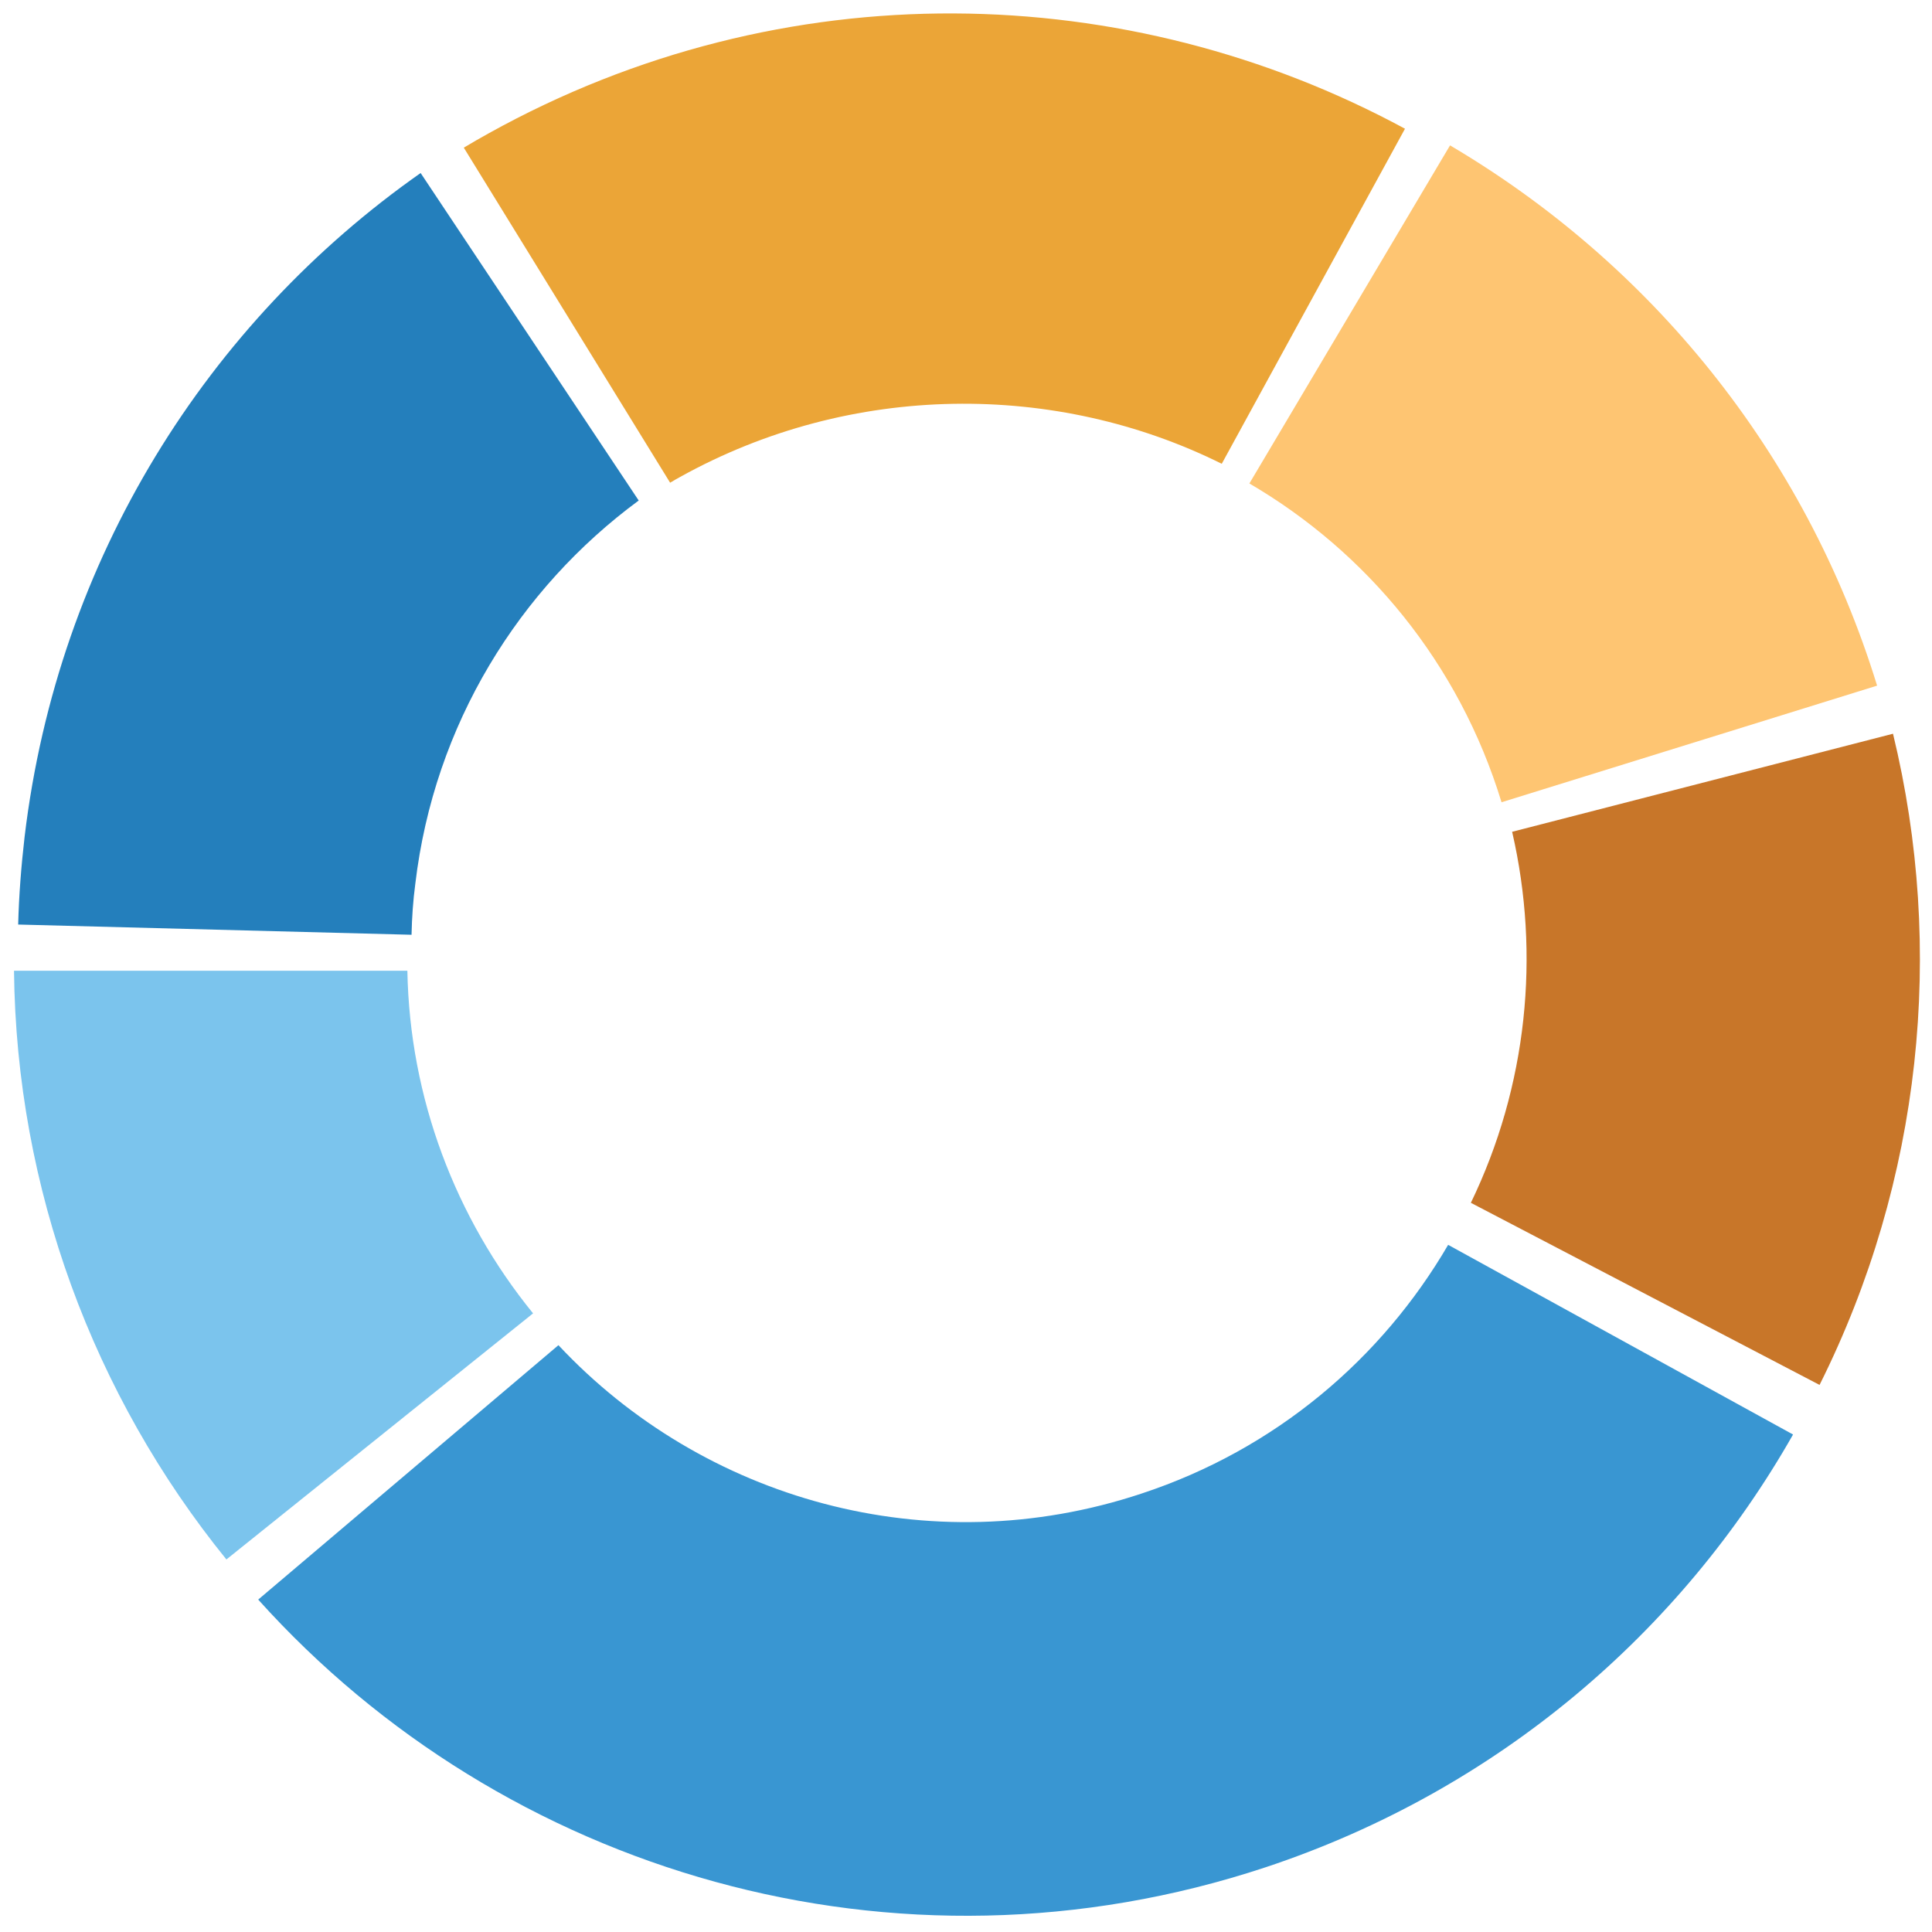
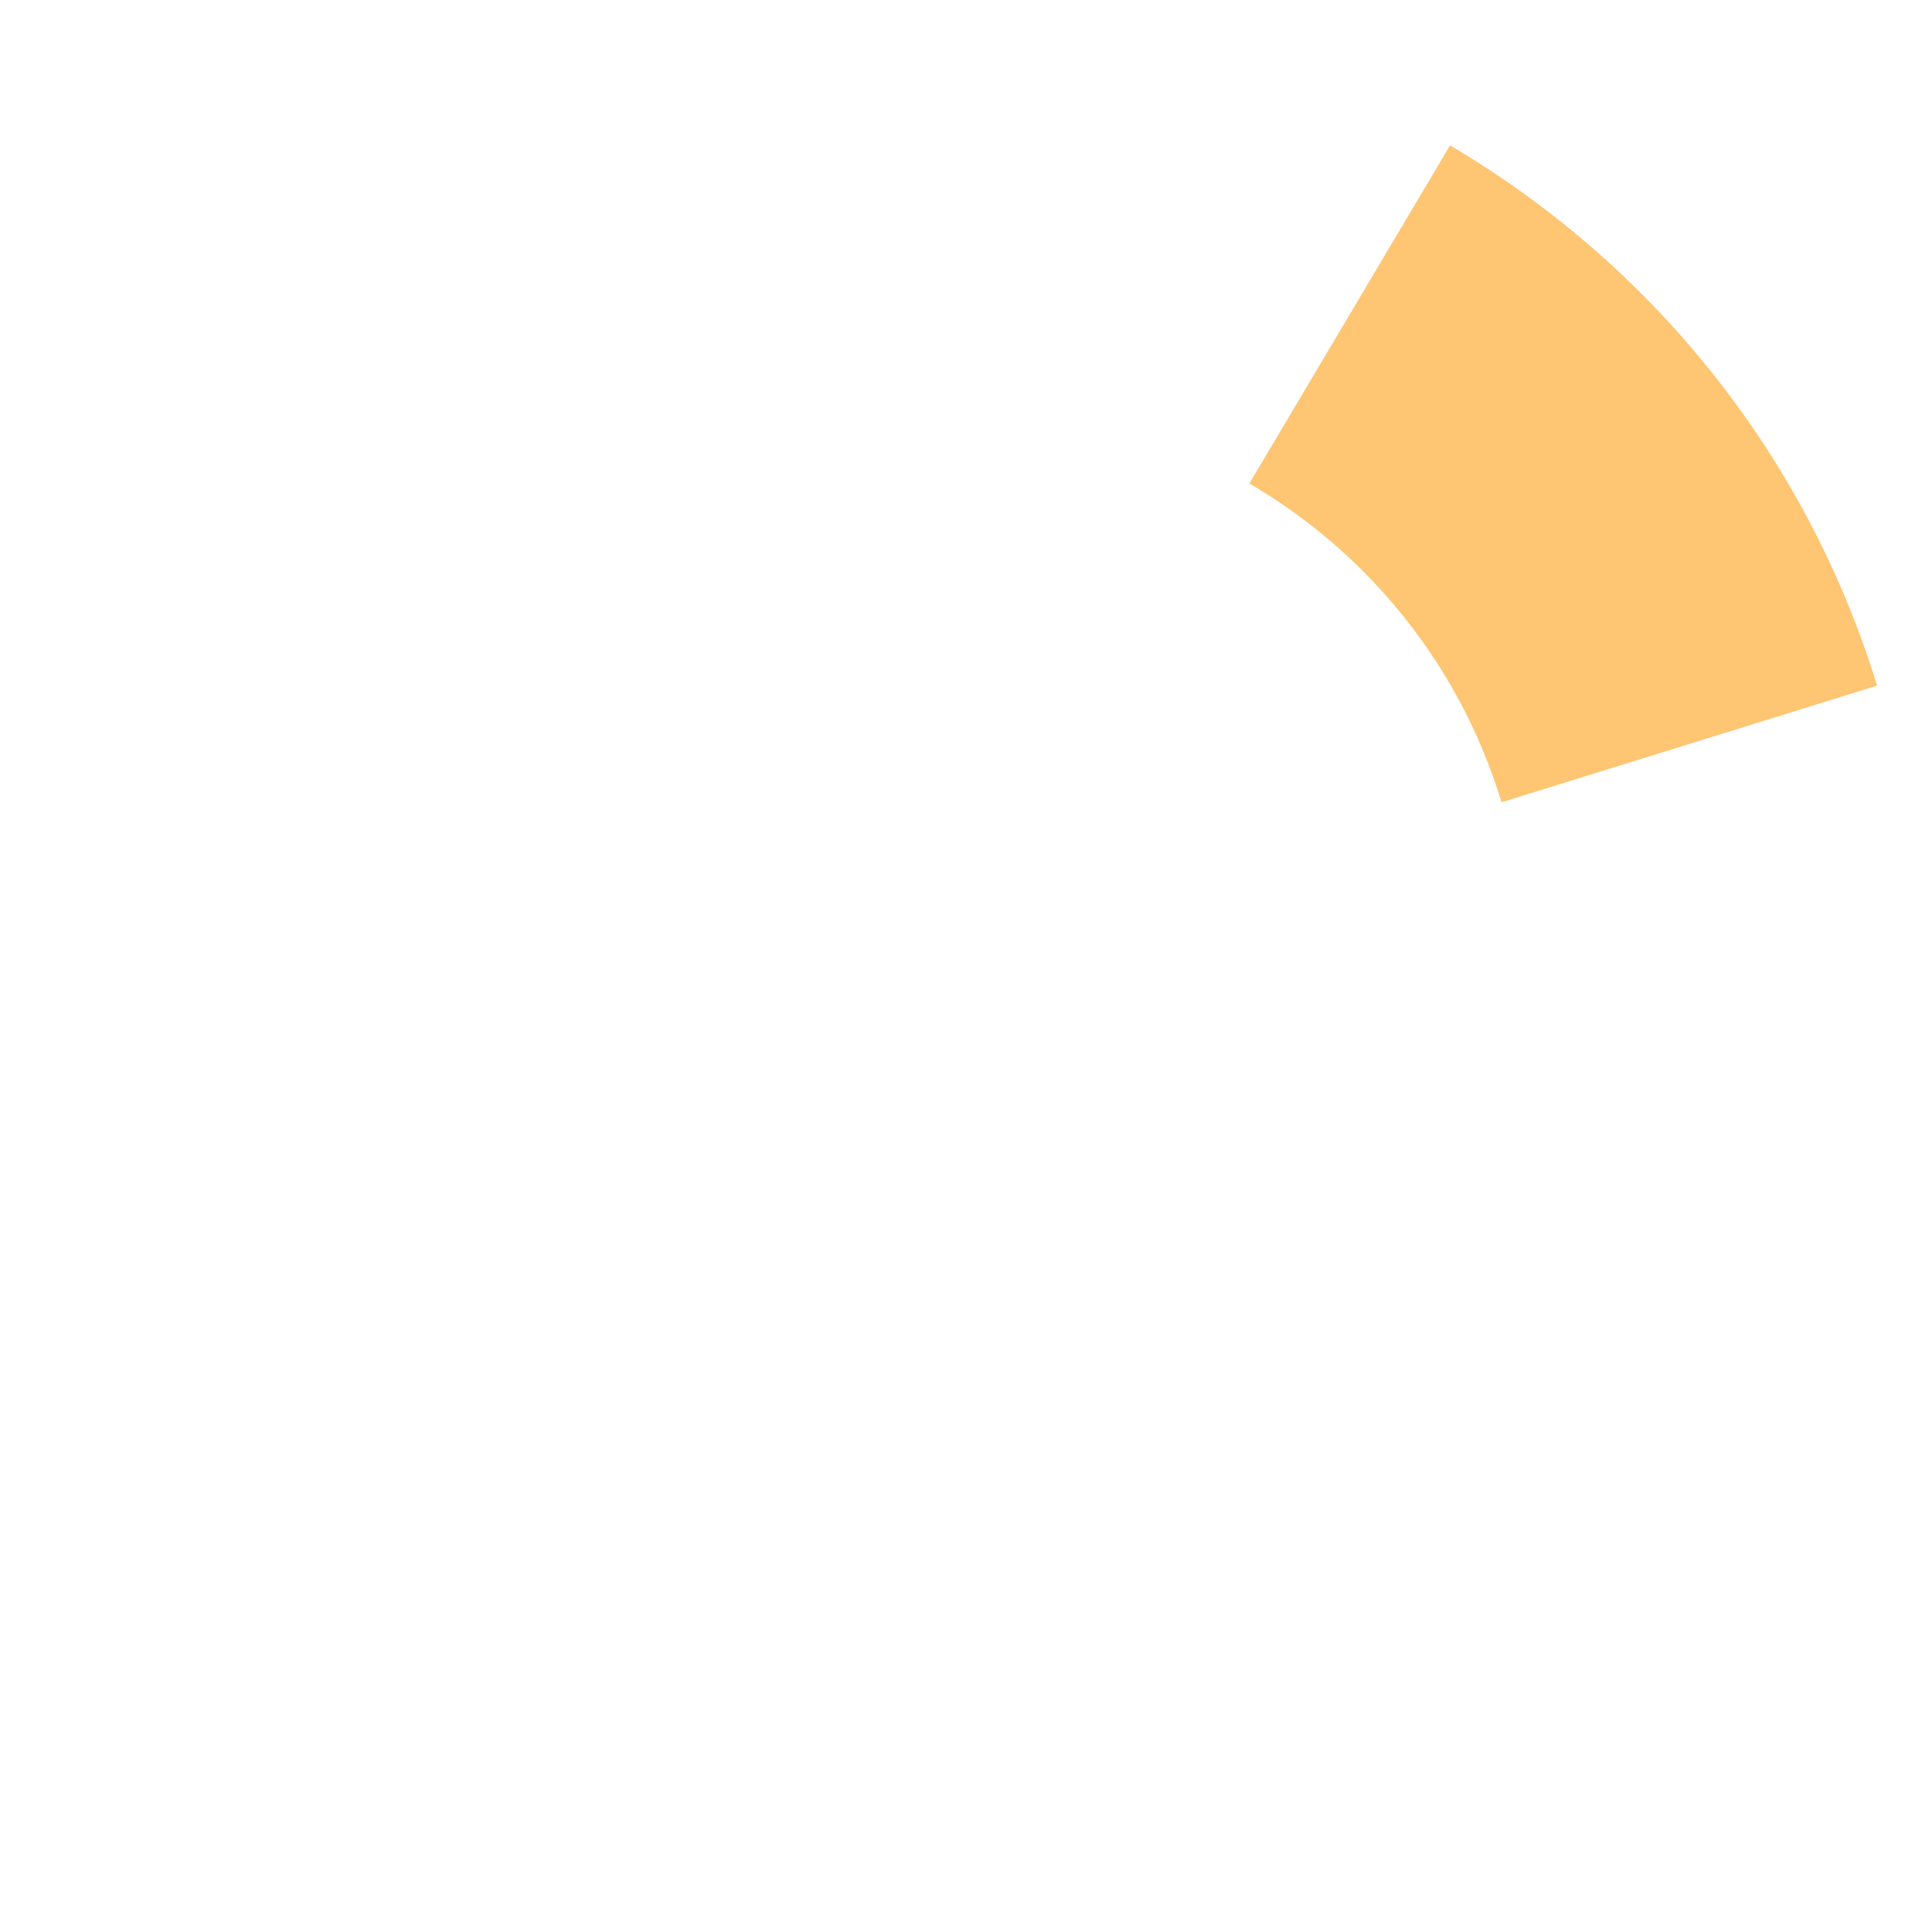
<svg xmlns="http://www.w3.org/2000/svg" version="1.1" id="Layer_1" x="0px" y="0px" viewBox="0 0 510.3 510.3" enable-background="new 0 0 510.3 510.3" xml:space="preserve">
  <g>
-     <path fill="#EBA537" d="M129.1,35.2c-2.2,1.2-4.4,2.5-6.6,3.8l54.5,88.5c0.8-0.5,1.7-1,2.6-1.5c45.3-25.2,99.5-25.2,143.1-3.5   L371.1,34C298.1-5.5,207.1-8.1,129.1,35.2z" />
-     <path fill="#247FBC" d="M6.5,221c-0.9,7.8-1.5,15.5-1.7,23.2l103.9,2.7c0.1-4.5,0.4-9,1-13.5c5-42.1,27.4-77.9,59-101.2l-57.6-86.5   C55,85.1,15.3,147.4,6.5,221z" />
-     <path fill="#3996D2" d="M334.3,493.2C395.7,472.8,444,431,473.6,378.9l-91.1-50.1c-17.5,30-45.5,54-81,65.7   c-56.3,18.7-115.9,1.5-154-39.2l-79.3,67.2C133,494.6,236.5,525.6,334.3,493.2z" />
    <path fill="#FEC572" d="M383,38.4l-53,89.3c31,18.1,55.4,47.5,66.6,84.2l99.2-30.8C476.7,119,435.4,69.3,383,38.4z" />
-     <path fill="#7BC4ED" d="M59.8,411.9l81-65c-20.5-25.2-32.6-56.9-33.2-90.5H3.7C4.3,314,24.7,368.6,59.8,411.9z" />
-     <path fill="#C87629" d="M388.5,317.7l92.1,48.1c27-54,33.2-115.1,19.4-172l-100.6,25.9C406.9,252.2,403.4,286.9,388.5,317.7z" />
  </g>
</svg>